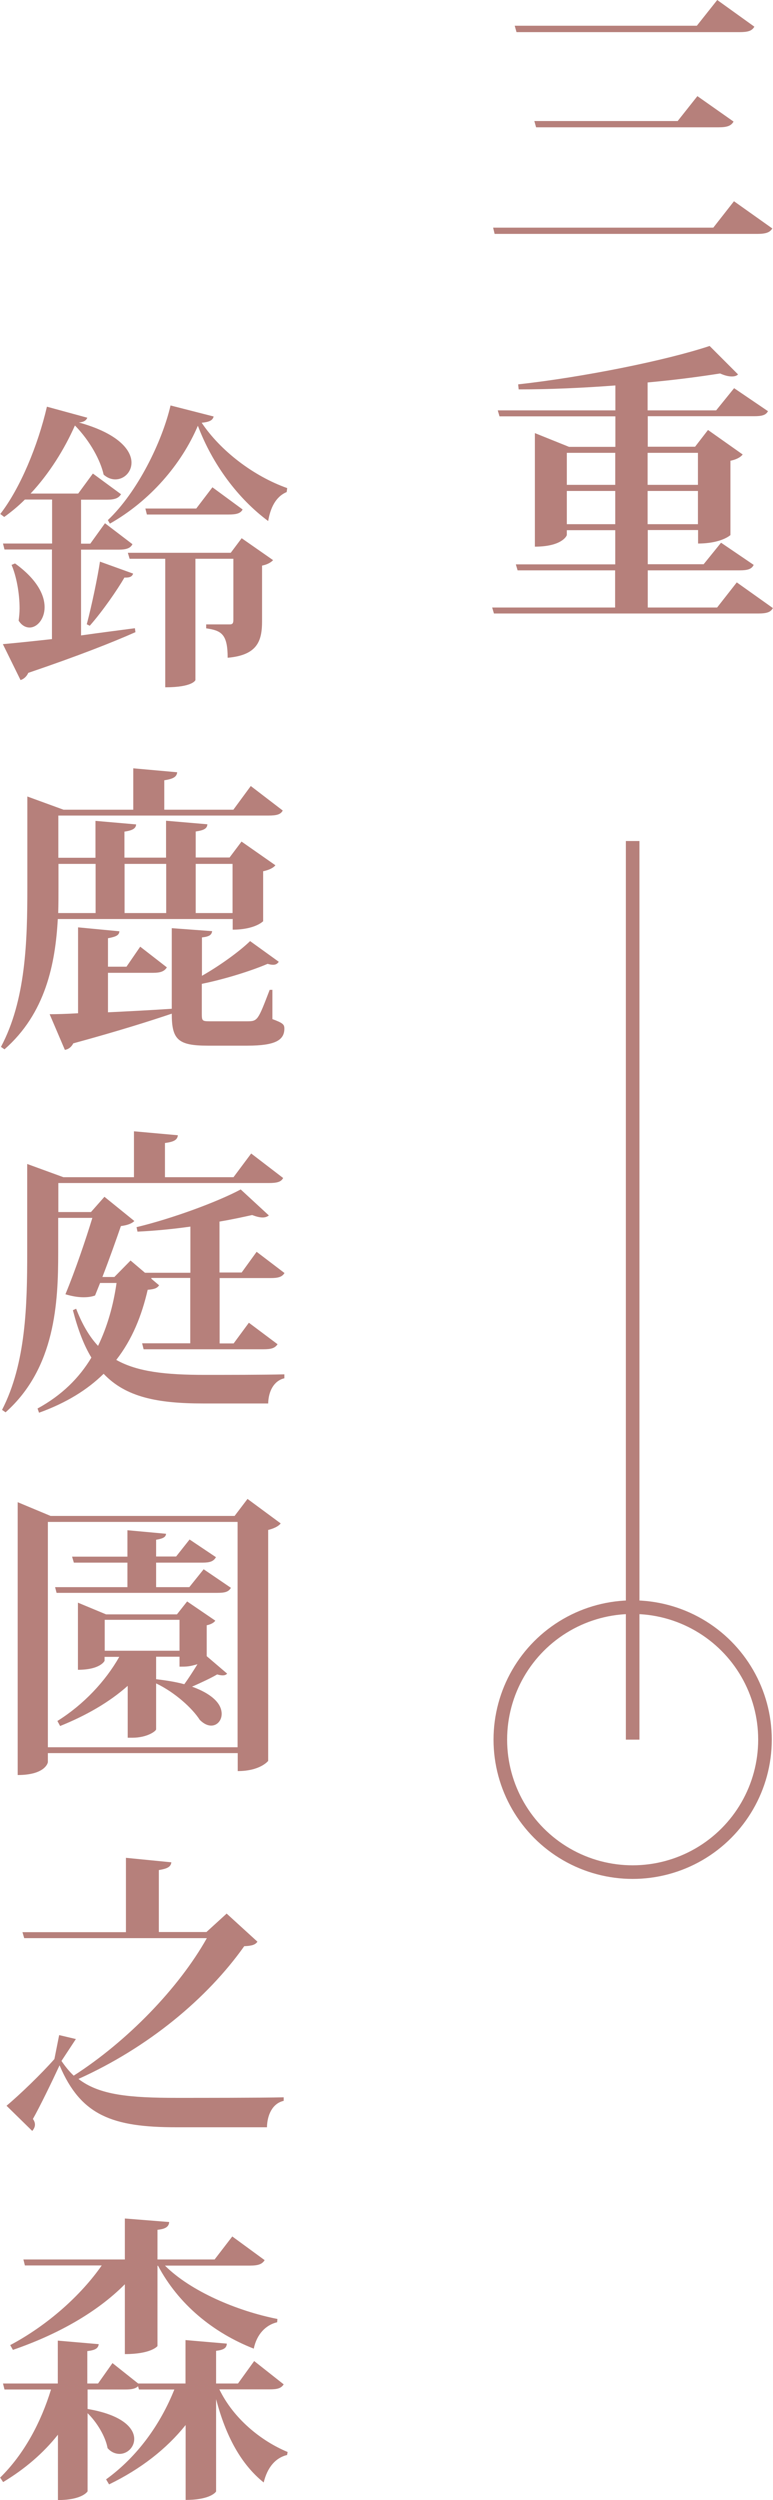
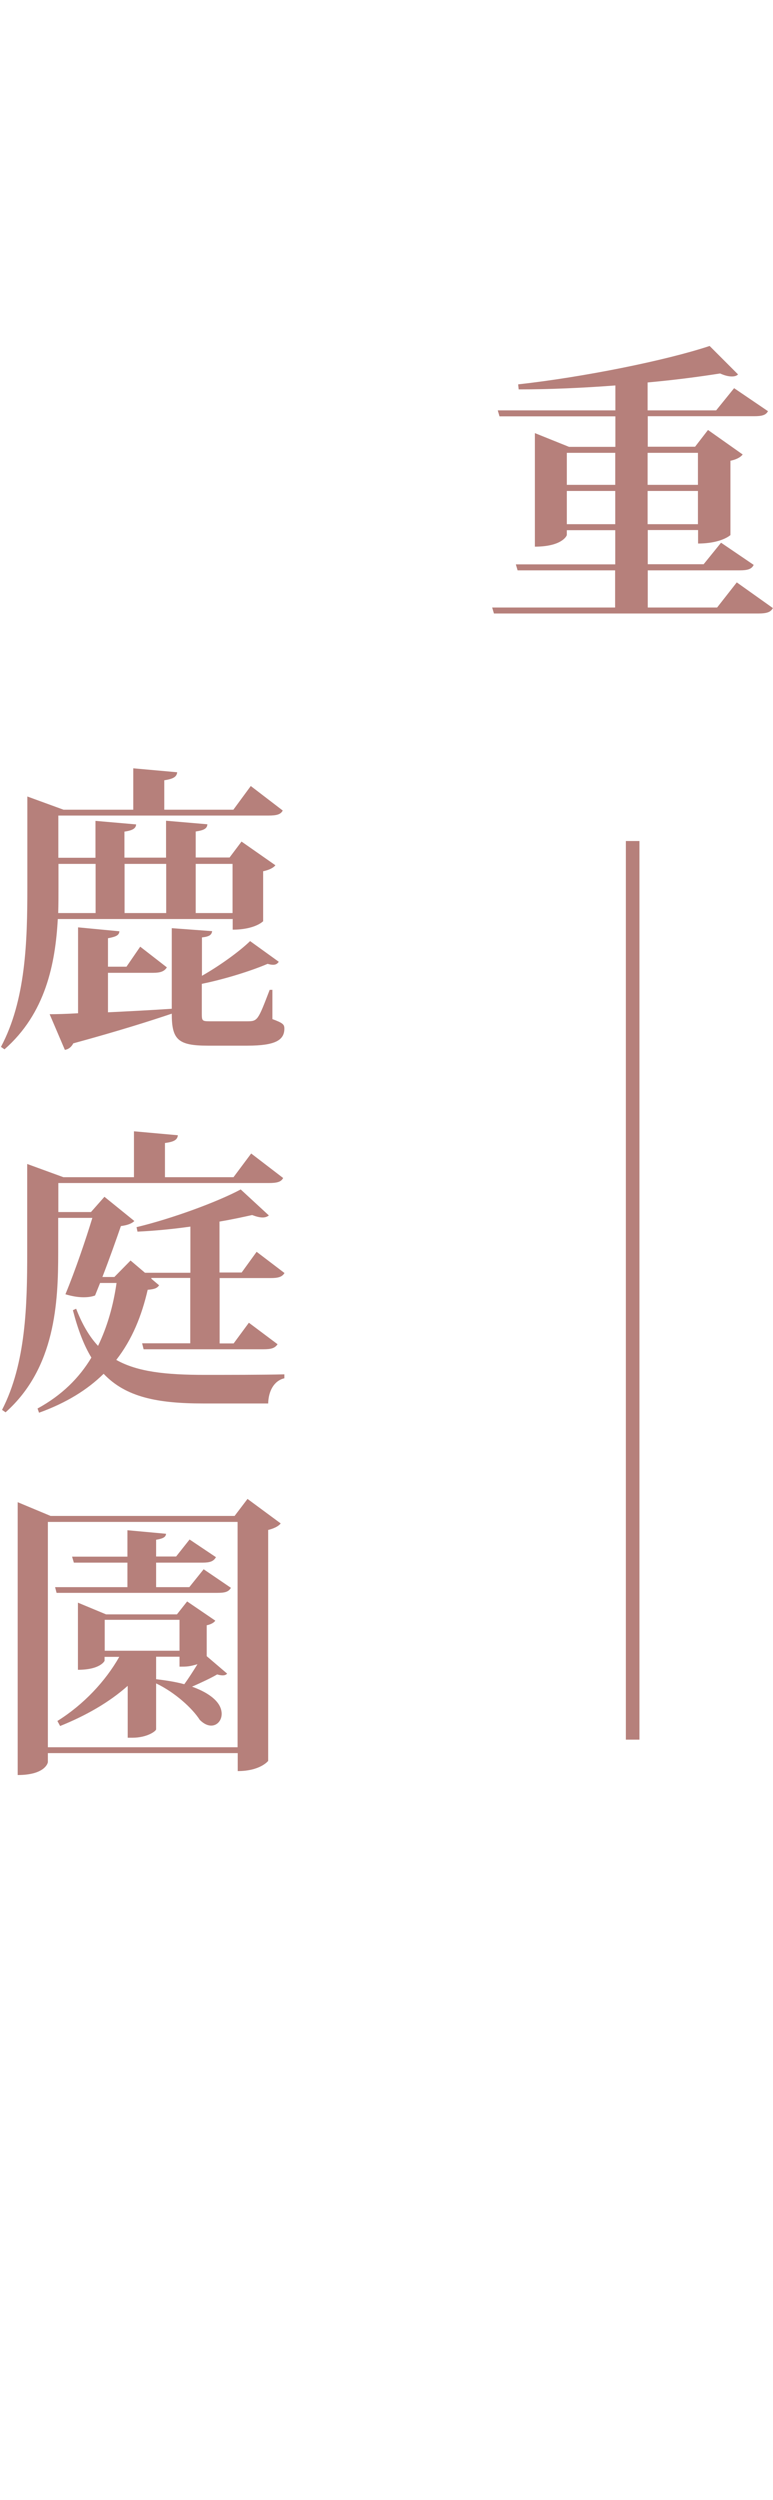
<svg xmlns="http://www.w3.org/2000/svg" id="_層_2" viewBox="0 0 56.84 183.62">
  <defs>
    <style>.cls-1{fill:#b6807b;}.cls-2{fill:none;stroke:#b6807b;stroke-miterlimit:10;}</style>
  </defs>
  <g id="_層_1-2">
    <g>
      <g>
-         <path class="cls-1" d="M36.26,16.72h16.19l1.52-1.94,2.82,2c-.18,.29-.46,.4-1.12,.4h-19.3l-.11-.46Zm1.58-14.83h13.4l1.5-1.89,2.73,1.96c-.18,.31-.46,.4-1.1,.4h-16.39l-.13-.46Zm1.45,7h10.54l1.45-1.83,2.66,1.87c-.18,.31-.46,.42-1.1,.42h-13.42l-.13-.46Z" />
        <path class="cls-1" d="M54.17,42.77l2.66,1.89c-.15,.29-.42,.4-1.08,.4h-19.43l-.13-.44h9.04v-2.73h-7.17l-.13-.44h7.31v-2.51h-3.56v.35c0,.07-.37,.86-2.35,.86v-8.34l2.51,1.01h3.41v-2.24h-8.52l-.13-.44h8.65v-1.83c-2.35,.18-4.82,.29-7.11,.29l-.04-.37c4.8-.53,10.89-1.76,14.08-2.82l2.09,2.09c-.11,.11-.26,.15-.46,.15-.24,0-.53-.07-.86-.22-1.52,.24-3.34,.48-5.33,.66v2.05h5.04l1.32-1.63,2.49,1.69c-.15,.29-.44,.37-1.03,.37h-7.81v2.24h3.48l.95-1.23,2.55,1.8c-.13,.18-.44,.37-.9,.46v5.46s-.66,.62-2.38,.62v-.99h-3.7v2.51h4.11l1.28-1.58,2.4,1.63c-.15,.31-.44,.4-1.03,.4h-6.76v2.73h5.1l1.45-1.85Zm-8.93-9.51h-3.56v2.35h3.56v-2.35Zm-3.56,5.24h3.56v-2.44h-3.56v2.44Zm9.64-5.24h-3.7v2.35h3.7v-2.35Zm-3.7,5.24h3.7v-2.44h-3.7v2.44Z" />
      </g>
      <g>
-         <path class="cls-1" d="M5.96,40.35v6.32c1.25-.18,2.6-.35,3.96-.53l.04,.29c-1.69,.75-4.2,1.74-7.88,2.99-.13,.29-.35,.46-.57,.53l-1.3-2.64c.79-.07,2.07-.2,3.61-.37v-6.58H.33l-.11-.44H3.83v-3.23H1.83c-.48,.48-.99,.9-1.52,1.28l-.29-.22c1.47-1.89,2.77-5.04,3.43-7.88l2.97,.81c-.09,.22-.29,.33-.62,.35,2.93,.81,3.87,2.05,3.87,2.95,0,.7-.55,1.23-1.19,1.23-.29,0-.59-.11-.86-.35-.22-1.01-.97-2.44-2.11-3.61-.77,1.74-1.89,3.54-3.26,5h3.5l1.08-1.47,2.07,1.52c-.18,.29-.46,.4-1.03,.4h-1.91v3.23h.68l1.08-1.5,2.02,1.54c-.15,.29-.44,.4-1.01,.4h-2.77Zm-4.86,1.03c1.63,1.17,2.18,2.33,2.18,3.21s-.55,1.5-1.1,1.5c-.29,0-.59-.15-.81-.51,.04-.29,.07-.59,.07-.9,0-1.12-.24-2.38-.59-3.19l.26-.11Zm8.69,.75c-.07,.2-.22,.31-.64,.29-.51,.88-1.58,2.44-2.55,3.54l-.22-.11c.37-1.39,.81-3.52,.97-4.6l2.44,.88Zm-1.87-3.92c2.18-2.05,4-5.76,4.62-8.43l3.17,.81c-.07,.26-.26,.4-.88,.46,1.39,2.07,3.81,3.92,6.29,4.8l-.04,.29c-.84,.35-1.21,1.23-1.36,2.13-2.2-1.63-4.09-4.14-5.17-7-1.21,2.84-3.52,5.52-6.47,7.19l-.15-.26Zm9.04,2.4l.81-1.08,2.31,1.61c-.13,.15-.42,.33-.81,.4v4.09c0,1.43-.33,2.49-2.53,2.68,0-1.74-.46-2-1.58-2.16v-.29h1.74c.2,0,.26-.09,.26-.33v-4.49h-2.79v8.91s-.18,.53-2.22,.53v-9.44h-2.62l-.13-.44h7.57Zm-1.34-4.82l2.22,1.63c-.15,.29-.46,.37-1.03,.37h-6.01l-.11-.44h3.74l1.19-1.56Z" />
        <path class="cls-1" d="M17.1,67.5H4.25c-.18,3.28-.9,6.93-3.92,9.57l-.26-.18c1.83-3.43,1.94-7.77,1.94-11.68v-6.71l2.66,.97h5.13v-3.04l3.23,.29c-.04,.33-.26,.48-.95,.59v2.16h5.08l1.28-1.74,2.35,1.8c-.15,.29-.44,.37-1.06,.37H4.29v3.1h2.73v-2.71l2.99,.26c-.02,.29-.24,.44-.86,.53v1.91h3.06v-2.71l3.04,.26c-.02,.31-.24,.44-.86,.53v1.91h2.49l.88-1.17,2.49,1.74c-.13,.18-.46,.35-.9,.44v3.67s-.59,.62-2.24,.62v-.81Zm2.93,5.19v2.16c.79,.29,.88,.4,.88,.7,0,.84-.66,1.25-2.71,1.25h-2.93c-2.2,0-2.64-.46-2.64-2.35-1.63,.55-3.94,1.28-7.24,2.18-.15,.29-.37,.44-.62,.48l-1.12-2.62c.51,0,1.23-.02,2.09-.07v-6.31l3.04,.29c-.02,.29-.24,.4-.84,.51v2.09h1.36l1.01-1.47,1.96,1.52c-.18,.29-.46,.4-1.01,.4h-3.32v2.9c1.43-.07,3.04-.15,4.69-.26v-5.92l2.97,.22c-.04,.26-.18,.4-.75,.46v2.82c1.32-.75,2.77-1.8,3.54-2.55l2.11,1.52c-.11,.15-.22,.22-.42,.22-.11,0-.24-.02-.4-.07-1.19,.51-3.12,1.12-4.84,1.47v2.18c0,.53,.02,.57,.59,.57h2.75c.77,0,.79-.07,1.65-2.31h.18Zm-13-9.24h-2.73v1.74c0,.59,0,1.23-.02,1.87h2.75v-3.61Zm5.19,0h-3.06v3.61h3.06v-3.61Zm4.88,0h-2.71v3.61h2.71v-3.61Z" />
        <path class="cls-1" d="M11.13,93.92l.57,.48c-.15,.22-.35,.29-.84,.33-.44,1.91-1.14,3.65-2.31,5.15,1.56,.88,3.65,1.1,6.51,1.1,1.32,0,4.4,0,5.85-.04v.29c-.77,.18-1.17,.95-1.19,1.85h-4.77c-3.37,0-5.7-.46-7.33-2.18-1.19,1.17-2.73,2.13-4.75,2.86l-.11-.31c1.78-.97,3.06-2.24,3.96-3.74-.55-.9-.99-2.05-1.36-3.48l.24-.11c.44,1.14,.97,2.05,1.61,2.73,.68-1.41,1.12-2.95,1.36-4.62h-1.21l-.37,.92c-.24,.09-.53,.13-.84,.13-.4,0-.84-.07-1.34-.22,.73-1.76,1.52-4.09,1.98-5.61h-2.51v2.55c0,3.63-.2,8.47-3.87,11.73l-.26-.18c1.76-3.41,1.85-7.72,1.85-11.55v-6.51l2.66,.97h5.19v-3.37l3.23,.29c-.04,.33-.26,.48-.95,.57v2.51h5.04l1.3-1.74,2.35,1.8c-.15,.29-.44,.37-1.08,.37H4.29v2.13h2.4l.99-1.12,2.2,1.78c-.18,.18-.51,.31-.99,.37-.31,.9-.84,2.4-1.36,3.74h.88l1.19-1.21,1.06,.9h3.34v-3.39c-1.28,.18-2.62,.31-3.89,.37l-.07-.33c2.66-.64,5.98-1.87,7.66-2.77l2.07,1.91c-.11,.09-.26,.15-.46,.15-.22,0-.48-.07-.77-.18-.68,.15-1.5,.33-2.4,.48v3.74h1.63l1.1-1.52,2.05,1.56c-.18,.29-.46,.37-1.03,.37h-3.74v4.8h1.03l1.12-1.52,2.11,1.58c-.2,.29-.46,.37-1.06,.37H10.56l-.11-.44h3.54v-4.8h-2.86Z" />
        <path class="cls-1" d="M18.2,110.09l2.44,1.8c-.15,.2-.48,.37-.92,.48v16.96s-.57,.75-2.24,.75v-1.32H3.52v.66c0,.07-.22,.95-2.22,.95v-20.04l2.42,1.01h13.53l.95-1.25Zm-14.68,18.24h13.95v-16.55H3.52v16.55Zm11.46-13.07l2,1.36c-.18,.31-.46,.37-1.01,.37H4.16l-.11-.42h5.32v-1.8h-3.94l-.13-.44h4.07v-1.94l2.84,.26c-.02,.24-.2,.35-.73,.44v1.23h1.47l.99-1.25,1.94,1.3c-.18,.31-.44,.4-.99,.4h-3.41v1.8h2.44l1.06-1.32Zm.86,3.76c-.09,.15-.33,.29-.64,.35v2.27l1.5,1.28c-.07,.09-.18,.13-.33,.13-.11,0-.24-.02-.4-.07-.44,.26-1.21,.62-1.85,.9,.88,.31,2.18,.97,2.18,2,0,.48-.33,.86-.77,.86-.24,0-.53-.11-.84-.42-.55-.86-1.83-2.02-3.21-2.68v3.37c0,.13-.66,.62-1.74,.62h-.35v-3.81c-1.36,1.21-3.06,2.18-4.97,2.95l-.2-.37c1.94-1.21,3.54-2.93,4.55-4.71h-1.08v.29s-.29,.66-1.96,.66v-4.93l2.07,.86h5.21l.75-.95,2.07,1.41Zm-8.14,2.22h5.5v-2.27H7.7v2.27Zm3.78,.44v1.65c.75,.09,1.45,.2,2.07,.37,.31-.42,.66-.97,.97-1.47-.62,.18-.77,.18-1.32,.18v-.73h-1.72Z" />
-         <path class="cls-1" d="M16.66,140.54l2.27,2.07c-.15,.22-.4,.31-.97,.33-2.73,3.85-7.06,7.44-12.19,9.75,1.54,1.19,3.76,1.39,7.26,1.39,1.74,0,5.98,0,7.83-.04v.26c-.81,.18-1.21,1.01-1.23,1.94h-6.67c-4.69,0-7.02-.86-8.58-4.55-.57,1.23-1.45,3.04-1.96,3.94,.11,.15,.15,.29,.15,.42,0,.18-.09,.33-.2,.46l-1.89-1.85c.95-.79,2.57-2.35,3.52-3.43l.35-1.76,1.23,.29-1.06,1.61c.29,.42,.57,.77,.9,1.08,3.94-2.53,7.72-6.42,9.79-10.1H1.78l-.13-.44h7.61v-5.46l3.34,.33c-.04,.31-.24,.46-.92,.57v4.55h3.5l1.47-1.34Z" />
-         <path class="cls-1" d="M20.86,175.12c-.18,.29-.46,.37-1.03,.37h-3.7c1.03,2.13,3.04,3.78,5.02,4.6l-.04,.22c-.84,.2-1.45,.9-1.72,2.02-1.67-1.34-2.79-3.41-3.5-6.12v6.78s-.35,.62-2.24,.62v-5.5c-1.41,1.76-3.3,3.23-5.63,4.36l-.22-.37c2.31-1.67,4-4.05,5.02-6.6h-2.6l-.07-.24c-.18,.18-.46,.24-.92,.24h-2.79v1.43c2.6,.44,3.43,1.43,3.43,2.2,0,.62-.51,1.1-1.08,1.1-.31,0-.62-.13-.88-.42-.15-.86-.79-1.91-1.47-2.57v5.74s-.37,.64-2.18,.64v-4.8c-1.08,1.36-2.42,2.51-4.03,3.48l-.22-.33c1.76-1.72,3.01-4.07,3.74-6.47H.33l-.11-.44H4.25v-3.15l3.01,.26c-.04,.29-.22,.44-.84,.51v2.38h.79l1.06-1.5,1.89,1.5h3.48v-3.19l3.04,.26c-.02,.31-.2,.46-.79,.53v2.4h1.61l1.19-1.65,2.18,1.72Zm-11.68-7.35c-2.05,2.07-4.97,3.7-8.23,4.82l-.2-.35c2.77-1.47,5.21-3.67,6.73-5.85H1.83l-.11-.44h7.46v-3.01l3.26,.26c-.02,.31-.22,.51-.86,.57v2.18h4.2l1.3-1.69,2.38,1.74c-.18,.29-.46,.4-1.08,.4h-6.25c1.89,1.89,5.32,3.34,8.27,3.92l-.02,.24c-.84,.2-1.5,.88-1.72,1.94-2.99-1.17-5.54-3.26-7.04-6.09h-.04v5.9s-.44,.59-2.4,.59v-5.11Z" />
      </g>
      <line class="cls-2" x1="46.52" y1="61.77" x2="46.52" y2="127.77" />
-       <circle class="cls-2" cx="46.52" cy="127.77" r="9.73" />
    </g>
  </g>
</svg>